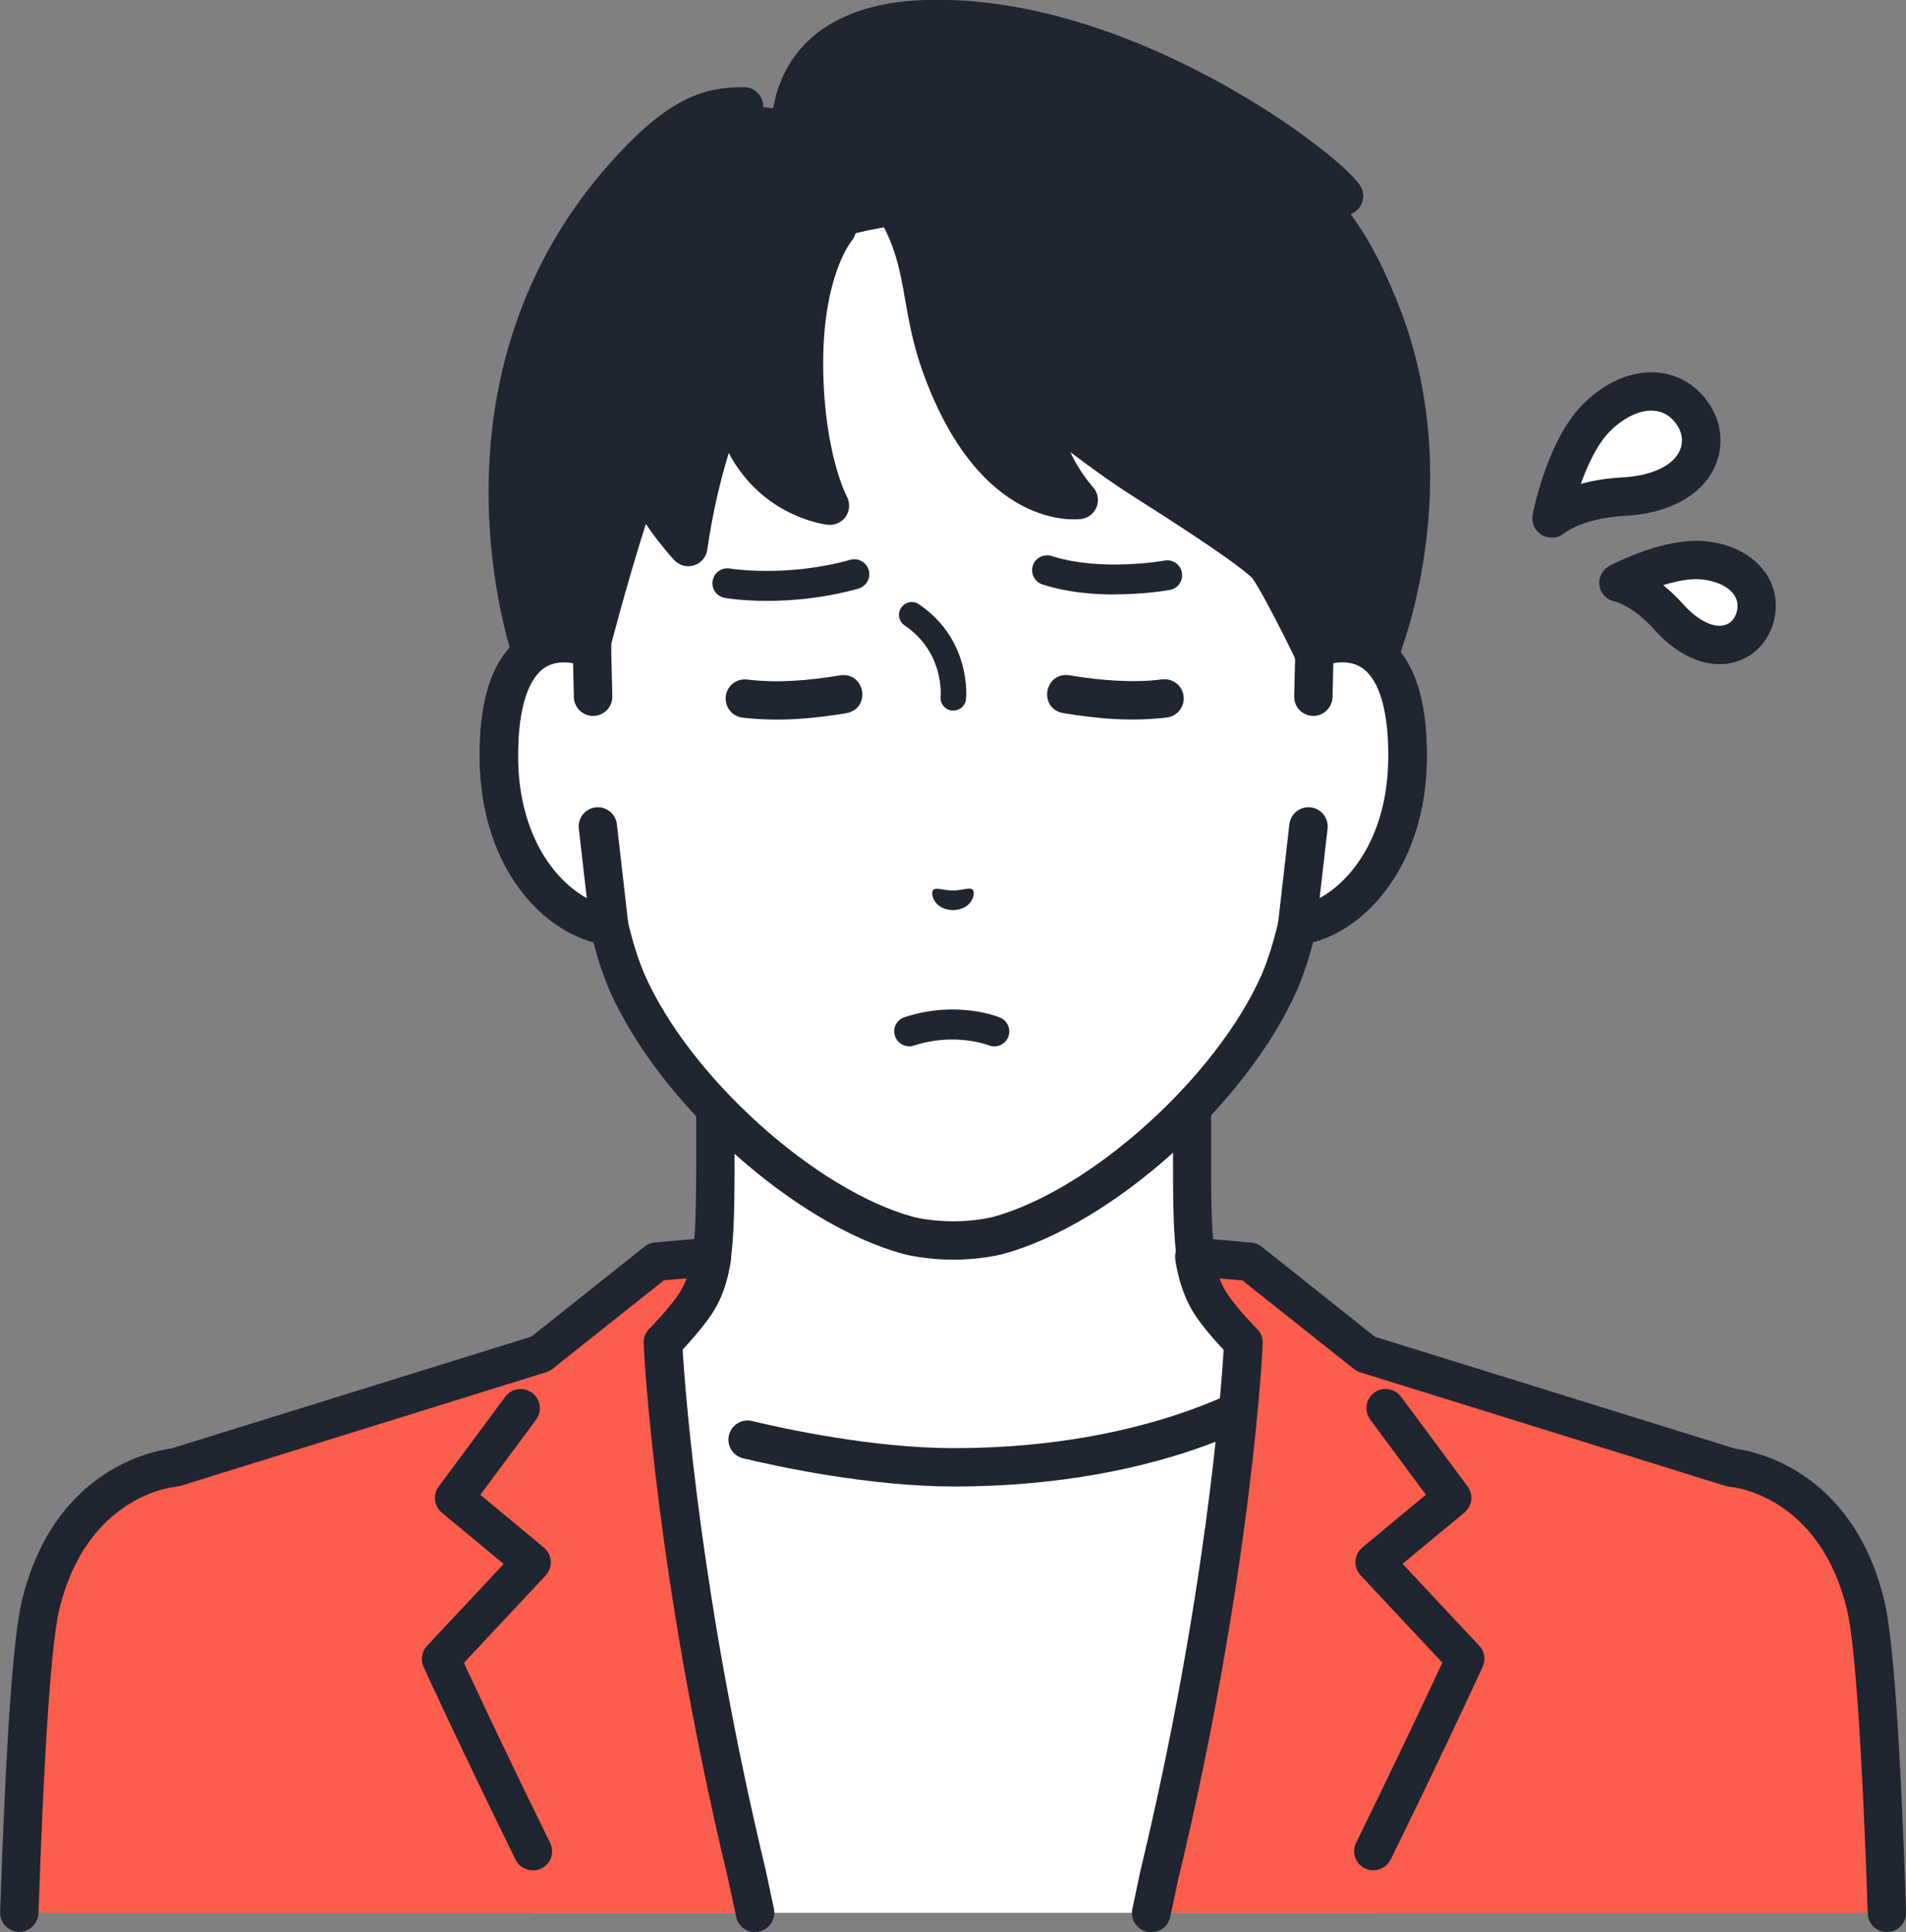
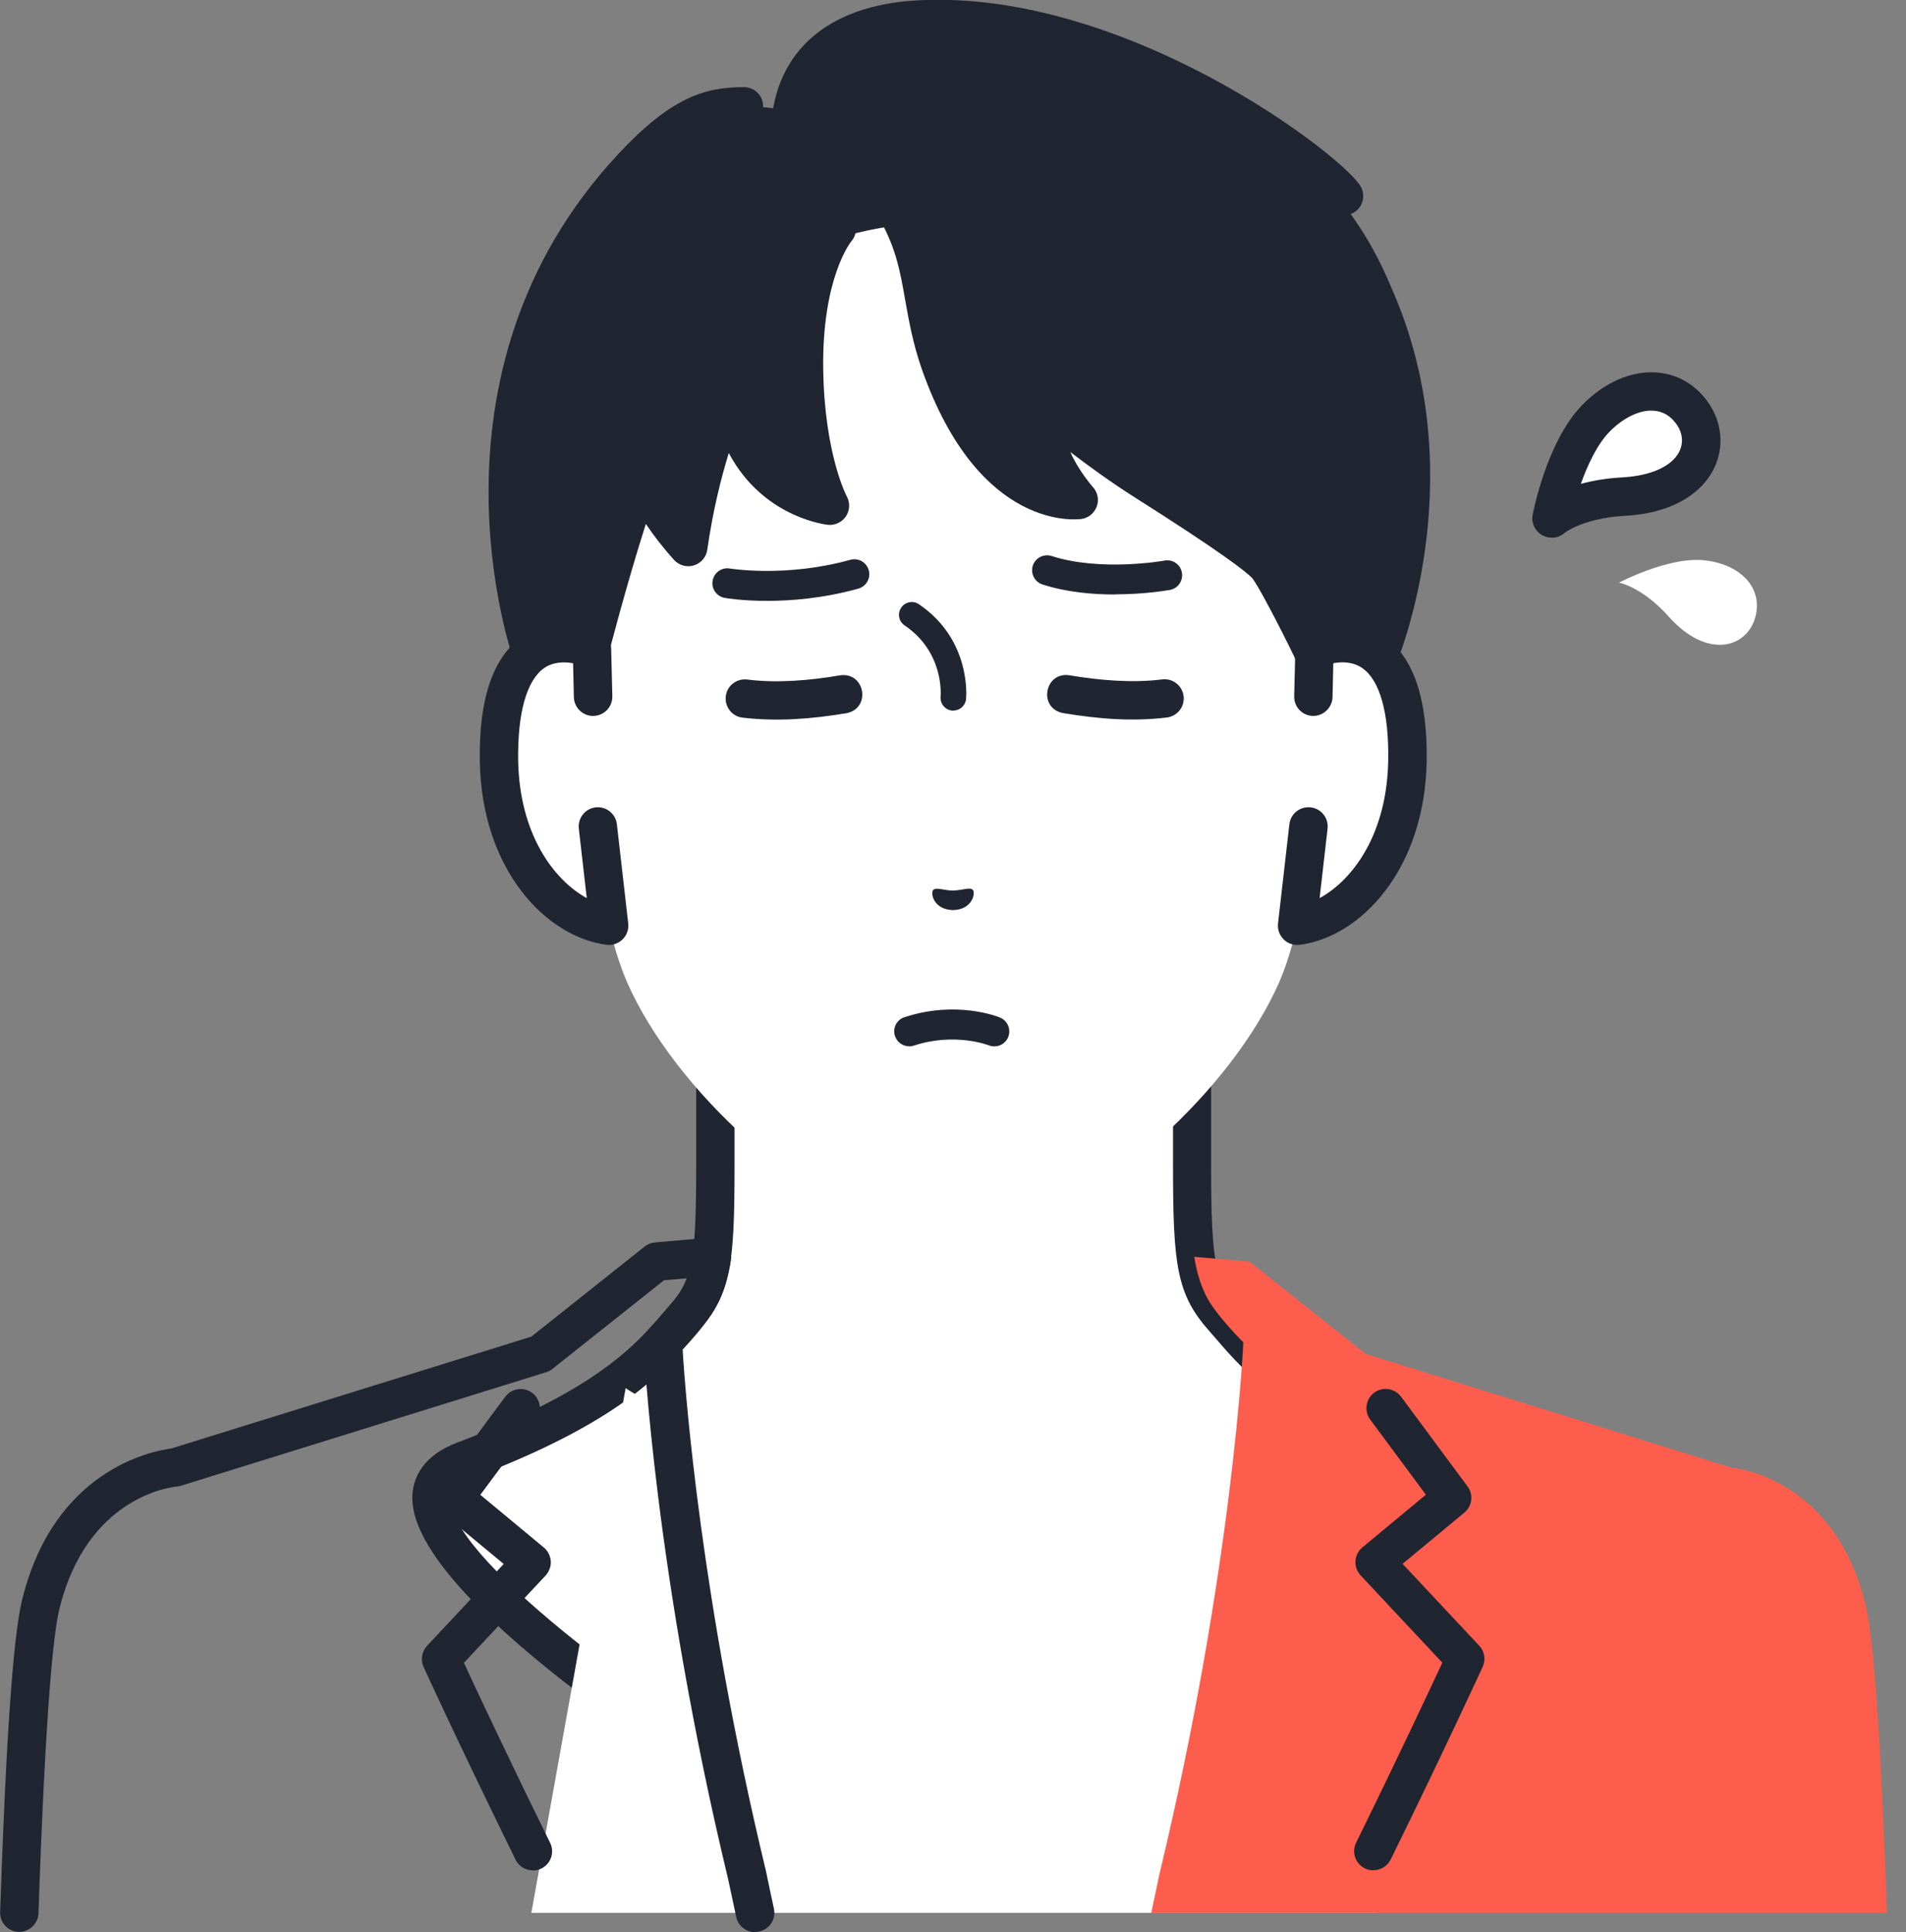
<svg xmlns="http://www.w3.org/2000/svg" id="_レイヤー_2" width="146.14" height="148.14" viewBox="0 0 146.14 148.14">
  <rect x="0" y="0" width="146.14" height="148.14" fill="#808080" stroke="none" />
  <defs>
    <style>
      .cls-1 {
        fill: #fff;
      }

      .cls-2 {
        fill: #fc5d4c;
      }

      .cls-3 {
        fill: #1f2531;
      }
    </style>
  </defs>
  <g>
    <g>
      <path class="cls-1" d="M110.7,111.99c-12.11-4.55-14.79-8.57-16.88-10.92-2.09-2.36-2.41-4.06-2.41-11.7v-23.76l-18.28,4.18-18.28-4.18v23.76c0,7.64-.31,9.34-2.41,11.7-2.09,2.36-4.77,6.37-16.88,10.92-12.09,4.55,24.02,26.31,24.02,26.31h27.09s36.12-21.76,24.02-26.31Z" />
      <path class="cls-3" d="M86.68,139.77c-.5,0-.99-.25-1.26-.71-.42-.7-.2-1.6.5-2.02,10.95-6.6,26.18-17.87,25.78-22.28-.02-.23-.08-.85-1.52-1.39-11.43-4.3-14.73-8.15-16.92-10.7-.19-.22-.37-.43-.54-.62-2.51-2.82-2.78-5.06-2.78-12.68v-21.91l-16.48,3.77c-.22.05-.44.05-.66,0l-16.48-3.77v21.91c0,7.62-.27,9.86-2.78,12.68-.17.2-.35.4-.54.62-2.19,2.55-5.5,6.41-16.92,10.7-1.44.54-1.5,1.16-1.52,1.39-.4,4.41,14.83,15.68,25.78,22.28.7.42.92,1.32.5,2.02-.42.7-1.32.92-2.02.5-4.67-2.81-27.91-17.24-27.19-25.07.11-1.23.8-2.89,3.41-3.88,10.72-4.03,13.73-7.54,15.73-9.87.2-.23.39-.45.57-.66,1.68-1.89,2.04-3.02,2.04-10.72v-23.76c0-.45.2-.87.55-1.15.35-.28.81-.38,1.24-.28l17.95,4.1,17.95-4.1c.44-.1.89,0,1.24.28.35.28.55.7.55,1.15v23.76c0,7.7.36,8.84,2.04,10.72.18.21.37.43.57.66,1.99,2.32,5.01,5.83,15.73,9.86,2.62.98,3.3,2.65,3.41,3.88.72,7.83-22.52,22.26-27.19,25.07-.24.14-.5.21-.76.21Z" />
    </g>
    <path class="cls-1" d="M73.14,112.5c-16.58,0-25.17-6.07-25.17-6.07l-7.23,40.23h64.81l-7.37-40.23s-8.45,6.07-25.04,6.07Z" />
-     <path class="cls-3" d="M73.14,113.97c-6.43,0-13.44-1.51-16.16-2.16-.79-.19-1.28-.98-1.09-1.77.19-.79.98-1.28,1.77-1.09,2.61.63,9.36,2.08,15.47,2.08,15.84,0,24.1-5.74,24.18-5.8.66-.47,1.58-.32,2.05.34.47.66.32,1.58-.34,2.05-.36.26-9.03,6.35-25.9,6.35Z" />
+     <path class="cls-3" d="M73.14,113.97Z" />
    <g>
      <g>
        <g>
          <path class="cls-1" d="M100.78,49.74s0,0,0,0v-14.25c0-4.11-1.03-8.16-3.01-11.76-3.78-6.88-11.42-14.89-24.58-14.95h-.23c-13.16.06-20.8,8.07-24.58,14.95-1.98,3.6-3.01,7.65-3.01,11.76v14.25s0,0,0,0c-3.07-1.16-7.27-.41-7.12,8.58.13,7.96,4.92,12.22,8.46,12.66h0c.35,1.52.8,3,1.37,4.33,3.66,8.31,13.6,17.25,21.6,19.42,0,0,1.43.38,3.4.38s3.4-.38,3.4-.38c8-2.17,17.94-11.11,21.6-19.42.57-1.32,1.01-2.81,1.37-4.33h0c3.54-.44,8.33-4.7,8.46-12.66.15-8.98-4.05-9.74-7.12-8.58Z" />
-           <path class="cls-3" d="M73.07,96.58c-2.14,0-3.71-.41-3.78-.43-8.41-2.28-18.74-11.55-22.57-20.25-.46-1.08-.87-2.3-1.22-3.66-4.31-1.15-8.6-6.13-8.72-13.9-.08-4.75,1.01-7.95,3.23-9.51,1.11-.78,2.45-1.1,3.9-.95v-12.4c0-4.36,1.1-8.68,3.19-12.47,3.21-5.84,10.83-15.65,25.87-15.71h.24c15.04.06,22.67,9.87,25.87,15.71,2.08,3.8,3.19,8.11,3.19,12.47v12.4c1.44-.15,2.78.17,3.9.95,2.22,1.56,3.3,4.76,3.23,9.51-.13,7.77-4.42,12.75-8.72,13.9-.35,1.36-.76,2.58-1.22,3.64-3.84,8.72-14.17,17.99-22.57,20.27-.08.02-1.65.43-3.79.43ZM43.23,50.79c-.51,0-1.05.11-1.53.45-1.33.94-2.03,3.44-1.98,7.05.12,7.14,4.26,10.86,7.17,11.23.61.08,1.11.53,1.25,1.13.36,1.56.8,2.94,1.29,4.08,3.46,7.85,13.11,16.54,20.63,18.58,0,0,1.28.33,3.02.33s3.02-.33,3.03-.33c7.52-2.04,17.16-10.73,20.63-18.59.48-1.13.91-2.5,1.28-4.07.14-.6.64-1.05,1.25-1.13,2.91-.36,7.05-4.08,7.17-11.23.06-3.61-.64-6.12-1.98-7.05-1.06-.75-2.43-.4-3.15-.13-.45.17-.96.11-1.36-.17-.4-.27-.64-.73-.64-1.21v-14.25c0-3.87-.98-7.69-2.82-11.06-2.9-5.27-9.77-14.13-23.3-14.19h-.22c-13.52.06-20.4,8.91-23.29,14.19-1.85,3.36-2.82,7.19-2.82,11.06v14.25c0,.51-.26.98-.7,1.25-.35.22-.78.27-1.17.17-.04-.01-.08-.03-.13-.04-.4-.15-.99-.32-1.62-.32Z" />
        </g>
        <path class="cls-3" d="M69.43,17.45c1.56,3.48,1.23,6.39,2.67,10.45,4.04,11.41,10.61,10.44,10.61,10.44,0,0-1.6-1.46-2.36-4.09-.69-2.4-.6-3.38-.6-3.38,0,0,3.78,3.33,8.07,6.04,4.29,2.71,8.17,5.29,9.25,6.39.77.78,3.56,6.53,3.56,6.53l1.51,4.04,3.5-3.32s5.68-13.39.08-27.03c-1.23-2.99-2.45-5.48-5.44-8.85h0s2.79.38,2.79.38c-1.11-1.78-17.06-14.32-32.49-13.54-4.48.23-8.86,1.96-9.81,6.97-2.7-.21-6.62-1.74-12.3,4.37-15.3,16.43-7.68,37.32-7.68,37.32l3.05,1.7,1.38-2.03s2.03-7.96,3.99-13.34c0,0,.79,2.41,3.55,5.46,1.02-7.23,3.3-11.99,3.3-11.99,0,0-.16,2.05,1.58,4.89,2.34,3.82,5.99,3.93,5.99,3.93,0,0-1.88-3.42-1.99-10.39-.12-7.89,1.96-10.02,1.96-10.02,0,0,5.56-1.52,5.83-.92Z" />
        <path class="cls-3" d="M43.83,53.33c-.24,0-.49-.06-.71-.19l-3.05-1.7c-.31-.17-.55-.45-.67-.78-.08-.22-7.75-21.93,7.98-38.82,4.04-4.34,6.6-5.16,9.67-5.16.81,0,1.47.67,1.46,1.48,0,.81-.66,1.46-1.47,1.46-.03,0-.07,0-.11,0-1.97,0-3.8.36-7.4,4.22-13.2,14.18-8.52,32.1-7.53,35.31l1.37.76.48-.7c.37-1.42,2.18-8.32,3.97-13.23.21-.58.76-.97,1.38-.97,0,0,.02,0,.02,0,.63,0,1.18.42,1.37,1.01,0,0,.34.96,1.28,2.4,1.14-5.48,2.78-8.93,2.86-9.1.3-.63,1-.96,1.68-.79.68.17,1.14.78,1.12,1.48,0,0-.02,1.81,1.17,3.77.73,1.2,1.64,2,2.48,2.53-.49-1.83-.96-4.46-1.01-7.9-.13-8.23,2.58-11.5,2.89-11.85.54-.61,1.47-.66,2.08-.12.61.54.66,1.47.12,2.08,0,.01-2.25,2.76-2.14,9.84.1,6.45,1.79,9.68,1.81,9.71.26.48.23,1.07-.07,1.52-.3.45-.84.7-1.37.65-.19-.02-4.62-.53-7.29-4.94-.12-.19-.22-.38-.32-.57-.6,1.94-1.23,4.47-1.65,7.42-.08.57-.48,1.03-1.03,1.2-.54.17-1.14,0-1.52-.42-.9-1-1.61-1.94-2.16-2.76-1.52,4.76-2.85,9.95-2.87,10.02-.04.17-.11.32-.21.46l-1.38,2.03c-.28.42-.75.64-1.22.65Z" />
        <path class="cls-3" d="M102.13,55.34c-.11,0-.22-.01-.33-.04-.48-.11-.87-.46-1.05-.92l-1.49-3.98c-1.24-2.56-2.84-5.6-3.26-6.09-.46-.47-2.27-1.92-8.97-6.16-1.83-1.16-3.56-2.42-4.96-3.49.63,1.45,1.73,2.69,1.74,2.7.36.4.47.97.28,1.48-.19.51-.63.87-1.17.95-.32.04-7.81,1-12.21-11.4-.71-2.01-1.02-3.79-1.3-5.35-.4-2.3-.75-4.29-2.24-6.69-.79-1.27-1.42-1.99-2.48-2.16-.8-.13-1.35-.89-1.22-1.69.13-.8.88-1.35,1.69-1.22,2.58.42,3.84,2.43,4.51,3.51,1.79,2.88,2.22,5.35,2.64,7.74.26,1.52.54,3.09,1.17,4.87,1.82,5.12,4.13,7.49,5.95,8.57-.11-.25-.22-.5-.31-.77-.92-2.55-.86-4.24-.85-4.42.03-.56.38-1.06.9-1.28.52-.22,1.12-.12,1.54.25.04.03,3.75,3.29,7.88,5.9,7.99,5.05,9.13,6.22,9.51,6.6.82.83,2.75,4.69,3.83,6.92.02.04.04.08.05.13l.73,1.96,1.66-1.57c.73-1.92,4.84-13.78-.03-25.62-1.13-2.74-2.22-5.1-5.18-8.44-.41-.46-.49-1.13-.2-1.67.08-.14.18-.27.29-.38-5.17-3.92-17.2-11.19-28.62-10.62-3.38.17-7.59,1.31-8.44,5.78-.15.8-.92,1.33-1.72,1.17-.8-.15-1.32-.92-1.17-1.72.93-4.95,4.9-7.86,11.18-8.17,15.8-.79,32.25,11.72,33.82,14.23.3.48.3,1.1-.01,1.58-.18.27-.43.47-.73.58,1.72,2.39,2.62,4.41,3.5,6.54,5.77,14.04.16,27.59-.09,28.16-.08.19-.2.35-.34.49l-3.5,3.32c-.28.26-.64.4-1.01.4Z" />
        <g>
          <path class="cls-1" d="M45.46,53.42l-.09-3.68c-3.07-1.16-7.27-.41-7.12,8.58.13,7.96,4.92,12.22,8.46,12.66l-.87-7.61-.38-9.95Z" />
          <path class="cls-3" d="M46.71,72.45c-.06,0-.12,0-.18-.01-4.62-.58-9.61-5.71-9.74-14.1-.08-4.75,1.01-7.95,3.23-9.51,1.61-1.13,3.7-1.3,5.89-.47.56.21.94.74.95,1.34l.09,3.68c.02.81-.62,1.49-1.44,1.51-.8.03-1.49-.62-1.51-1.44l-.06-2.6c-.69-.12-1.53-.11-2.23.38-1.33.94-2.03,3.44-1.98,7.05.09,5.67,2.73,9.19,5.26,10.58l-.61-5.33c-.09-.81.49-1.54,1.29-1.63.81-.09,1.54.49,1.63,1.3l.87,7.61c.05.45-.11.89-.43,1.21-.28.27-.65.43-1.03.43Z" />
        </g>
        <g>
          <path class="cls-1" d="M100.78,49.74l-.09,3.68-.38,9.95-.87,7.61c3.54-.44,8.33-4.7,8.46-12.66.15-8.98-4.05-9.74-7.12-8.58Z" />
          <path class="cls-3" d="M99.45,72.45c-.38,0-.76-.15-1.03-.43-.32-.32-.48-.76-.43-1.21l.87-7.61c.09-.81.82-1.39,1.63-1.3.81.09,1.39.82,1.3,1.63l-.61,5.33c2.54-1.39,5.17-4.9,5.26-10.58.06-3.61-.64-6.12-1.98-7.05-.7-.49-1.54-.51-2.23-.38l-.06,2.6c-.02.81-.71,1.46-1.51,1.44-.81-.02-1.45-.69-1.43-1.51l.09-3.68c.01-.6.39-1.13.95-1.34,2.19-.83,4.28-.66,5.89.47,2.22,1.56,3.3,4.76,3.23,9.51-.14,8.38-5.12,13.52-9.74,14.1-.06,0-.12.01-.18.01Z" />
        </g>
      </g>
      <g>
        <path class="cls-3" d="M58.81,46.07c-1.91,0-3.14-.21-3.24-.23-.62-.11-1.04-.7-.93-1.32.11-.62.7-1.04,1.32-.93.04,0,4.28.71,9.24-.67.61-.17,1.24.19,1.41.8.17.61-.19,1.24-.8,1.41-2.69.75-5.17.94-7.01.94Z" />
        <path class="cls-3" d="M85.49,45.58c-1.71,0-3.71-.17-5.56-.77-.6-.19-.93-.84-.74-1.44.19-.6.84-.93,1.44-.74,3.8,1.22,8.62.36,8.66.35.62-.12,1.22.3,1.33.92s-.3,1.22-.92,1.33c-.13.02-1.9.34-4.22.34Z" />
        <path class="cls-3" d="M71.55,68.24c.21-.24.78.03,1.52.04.75-.02,1.31-.29,1.52-.05.22.25-.03,1.51-1.52,1.55-1.49-.04-1.74-1.29-1.52-1.55Z" />
        <path class="cls-3" d="M64.91,54.68c-2.68.44-5.25.66-7.99.34-.81-.1-1.37-.84-1.27-1.65.1-.81.84-1.37,1.65-1.27,2.28.29,4.81.07,7.1-.32,1.92-.29,2.42,2.51.51,2.9h0Z" />
        <path class="cls-3" d="M69.71,80.22c-.48,0-.93-.31-1.09-.79-.2-.6.13-1.25.73-1.44,4.01-1.32,7.2-.03,7.33.03.58.24.86.91.62,1.5-.24.58-.91.86-1.5.62-.02,0-2.58-1.01-5.74.03-.12.04-.24.06-.36.06Z" />
        <path class="cls-3" d="M82.03,51.78c2.28.38,4.8.6,7.07.31.81-.1,1.54.46,1.65,1.27.1.81-.46,1.54-1.27,1.65-2.74.33-5.31.1-7.99-.34-1.92-.39-1.39-3.22.54-2.89h0Z" />
        <path class="cls-3" d="M73.1,54.48s-.07,0-.1,0c-.54-.05-.93-.53-.88-1.07.01-.13.27-3.41-2.76-5.46-.45-.3-.57-.91-.26-1.36.3-.45.92-.57,1.36-.26,4.01,2.72,3.63,7.09,3.61,7.27-.05.51-.48.88-.98.88Z" />
      </g>
    </g>
    <g>
-       <path class="cls-2" d="M50.82,102.92s1.6-1.59,2.51-2.97c1-1.52,1.25-3.59,1.25-3.59l-4.24.37-8.91,7.08-28.02,8.71s-7.9.58-10.31,10.57c-.71,2.97-1.24,12.2-1.63,23.57h56.41c-.21-.96-.41-1.93-.61-2.89-5.7-23.69-6.45-40.85-6.45-40.85Z" />
      <path class="cls-3" d="M57.89,148.14c-.68,0-1.29-.47-1.44-1.16-.21-.97-.42-1.94-.62-2.9-5.66-23.51-6.48-40.91-6.48-41.09-.02-.41.14-.82.43-1.11.01-.01,1.5-1.5,2.31-2.74.23-.35.41-.75.56-1.13l-1.74.15-8.56,6.8c-.14.11-.3.2-.48.25l-28.02,8.71c-.1.03-.21.05-.32.06-.28.02-6.88.69-8.99,9.44-.42,1.75-1.04,7.22-1.59,23.28-.03.81-.73,1.44-1.52,1.42-.81-.03-1.45-.71-1.42-1.52.45-13.28,1-21.09,1.67-23.87,2.44-10.12,10.11-11.5,11.44-11.67l27.62-8.58,8.69-6.91c.23-.18.5-.29.79-.31l4.24-.37c.44-.04.88.12,1.19.44.31.32.46.76.4,1.2-.03.25-.33,2.46-1.48,4.21-.67,1.02-1.66,2.12-2.23,2.73.2,3.29,1.38,19.18,6.38,39.95.21,1,.41,1.96.62,2.92.17.79-.33,1.58-1.13,1.75-.11.02-.21.03-.31.03Z" />
    </g>
    <path class="cls-3" d="M40.85,143.4c-.54,0-1.07-.3-1.32-.82-4.24-8.63-7.03-14.71-7.05-14.77-.25-.54-.14-1.18.26-1.62l5.88-6.28-4.74-3.93c-.6-.5-.71-1.38-.24-2.01l5.1-6.88c.48-.65,1.4-.79,2.06-.3.65.48.79,1.41.3,2.06l-4.27,5.76,4.87,4.04c.31.26.5.64.53,1.04.03.4-.12.8-.39,1.1l-6.27,6.7c.92,1.99,3.32,7.12,6.61,13.8.36.73.06,1.61-.67,1.97-.21.1-.43.15-.65.15Z" />
    <g>
      <path class="cls-2" d="M132.74,112.52l-28.02-8.71-8.91-7.08-4.24-.37s.25,2.07,1.25,3.59c.91,1.39,2.51,2.97,2.51,2.97,0,0-.75,17.16-6.45,40.85-.2.96-.4,1.93-.61,2.89h56.41c-.39-11.37-.92-20.61-1.63-23.57-2.41-9.99-10.31-10.57-10.31-10.57Z" />
-       <path class="cls-3" d="M88.26,148.14c-.1,0-.21-.01-.31-.03-.79-.17-1.3-.96-1.13-1.75.21-.96.41-1.92.61-2.88,5.01-20.81,6.19-36.7,6.39-39.99-.58-.61-1.56-1.7-2.23-2.73-1.15-1.76-1.45-3.97-1.48-4.22-.05-.44.09-.88.4-1.2.31-.32.74-.48,1.19-.44l4.24.37c.29.03.56.13.79.31l8.69,6.91,27.62,8.58c1.33.17,9,1.55,11.44,11.67.67,2.78,1.22,10.59,1.67,23.87.03.81-.61,1.49-1.42,1.52-.85.02-1.49-.61-1.52-1.42-.55-16.06-1.17-21.53-1.59-23.28-2.11-8.76-8.72-9.42-8.99-9.44-.11,0-.22-.03-.32-.06l-28.01-8.71c-.17-.05-.34-.14-.48-.25l-8.56-6.8-1.75-.15c.14.39.33.78.56,1.13.81,1.24,2.3,2.72,2.32,2.74.29.29.45.69.43,1.11,0,.17-.82,17.58-6.49,41.13-.19.92-.4,1.89-.61,2.86-.15.69-.76,1.16-1.44,1.16Z" />
    </g>
    <path class="cls-3" d="M105.3,143.4c-.22,0-.44-.05-.65-.15-.73-.36-1.03-1.24-.67-1.97,3.28-6.68,5.68-11.81,6.61-13.8l-6.27-6.7c-.28-.3-.42-.69-.39-1.1.02-.4.22-.78.53-1.04l4.87-4.04-4.27-5.76c-.48-.65-.35-1.57.3-2.06.65-.48,1.57-.35,2.06.3l5.1,6.88c.47.63.36,1.51-.24,2.01l-4.74,3.93,5.88,6.28c.41.44.51,1.08.26,1.62-.03.06-2.81,6.13-7.05,14.77-.26.52-.78.82-1.32.82Z" />
  </g>
  <g>
    <g>
      <path class="cls-1" d="M118.96,39.76s.98-5.16,3.37-7.65c2.41-2.5,5.65-2.92,7.41-.46s.3,6.13-5.24,6.42c-3.87.2-5.54,1.69-5.54,1.69Z" />
      <path class="cls-3" d="M118.96,41.22c-.26,0-.51-.07-.74-.2-.53-.32-.82-.92-.71-1.53.04-.23,1.09-5.62,3.76-8.39,1.69-1.76,3.79-2.69,5.76-2.54,1.57.11,2.95.91,3.91,2.25,1.1,1.54,1.28,3.44.49,5.08-1.04,2.15-3.53,3.49-6.85,3.66-3.21.17-4.64,1.32-4.66,1.34-.27.23-.61.34-.95.34ZM126.62,31.48c-1.03,0-2.23.61-3.24,1.65-.93.97-1.66,2.53-2.17,3.97.87-.24,1.93-.43,3.2-.5,2.18-.12,3.81-.86,4.36-2,.32-.67.24-1.43-.24-2.09-.45-.63-1.03-.97-1.73-1.02-.06,0-.12,0-.19,0Z" />
    </g>
    <g>
      <path class="cls-1" d="M124.12,44.68s3.71-1.97,6.46-1.73c2.77.25,4.65,2.06,4,4.39s-3.67,3.25-6.63-.06c-2.06-2.31-3.83-2.61-3.83-2.61Z" />
-       <path class="cls-3" d="M131.84,50.92c-1.69,0-3.46-.93-5-2.65-1.64-1.83-2.99-2.14-3.01-2.15-.62-.11-1.09-.59-1.19-1.21s.22-1.23.78-1.53c.42-.22,4.18-2.17,7.28-1.89,2.03.18,3.74,1.08,4.68,2.45.76,1.11.97,2.46.59,3.81-.44,1.56-1.61,2.7-3.14,3.06-.33.08-.67.11-1.01.11ZM127.53,44.87c.48.39.99.86,1.51,1.44,1.09,1.22,2.27,1.83,3.14,1.63.48-.11.82-.46.97-.99.14-.51.08-.95-.19-1.34-.44-.64-1.38-1.08-2.53-1.19-.87-.08-1.93.14-2.92.45Z" />
    </g>
  </g>
</svg>